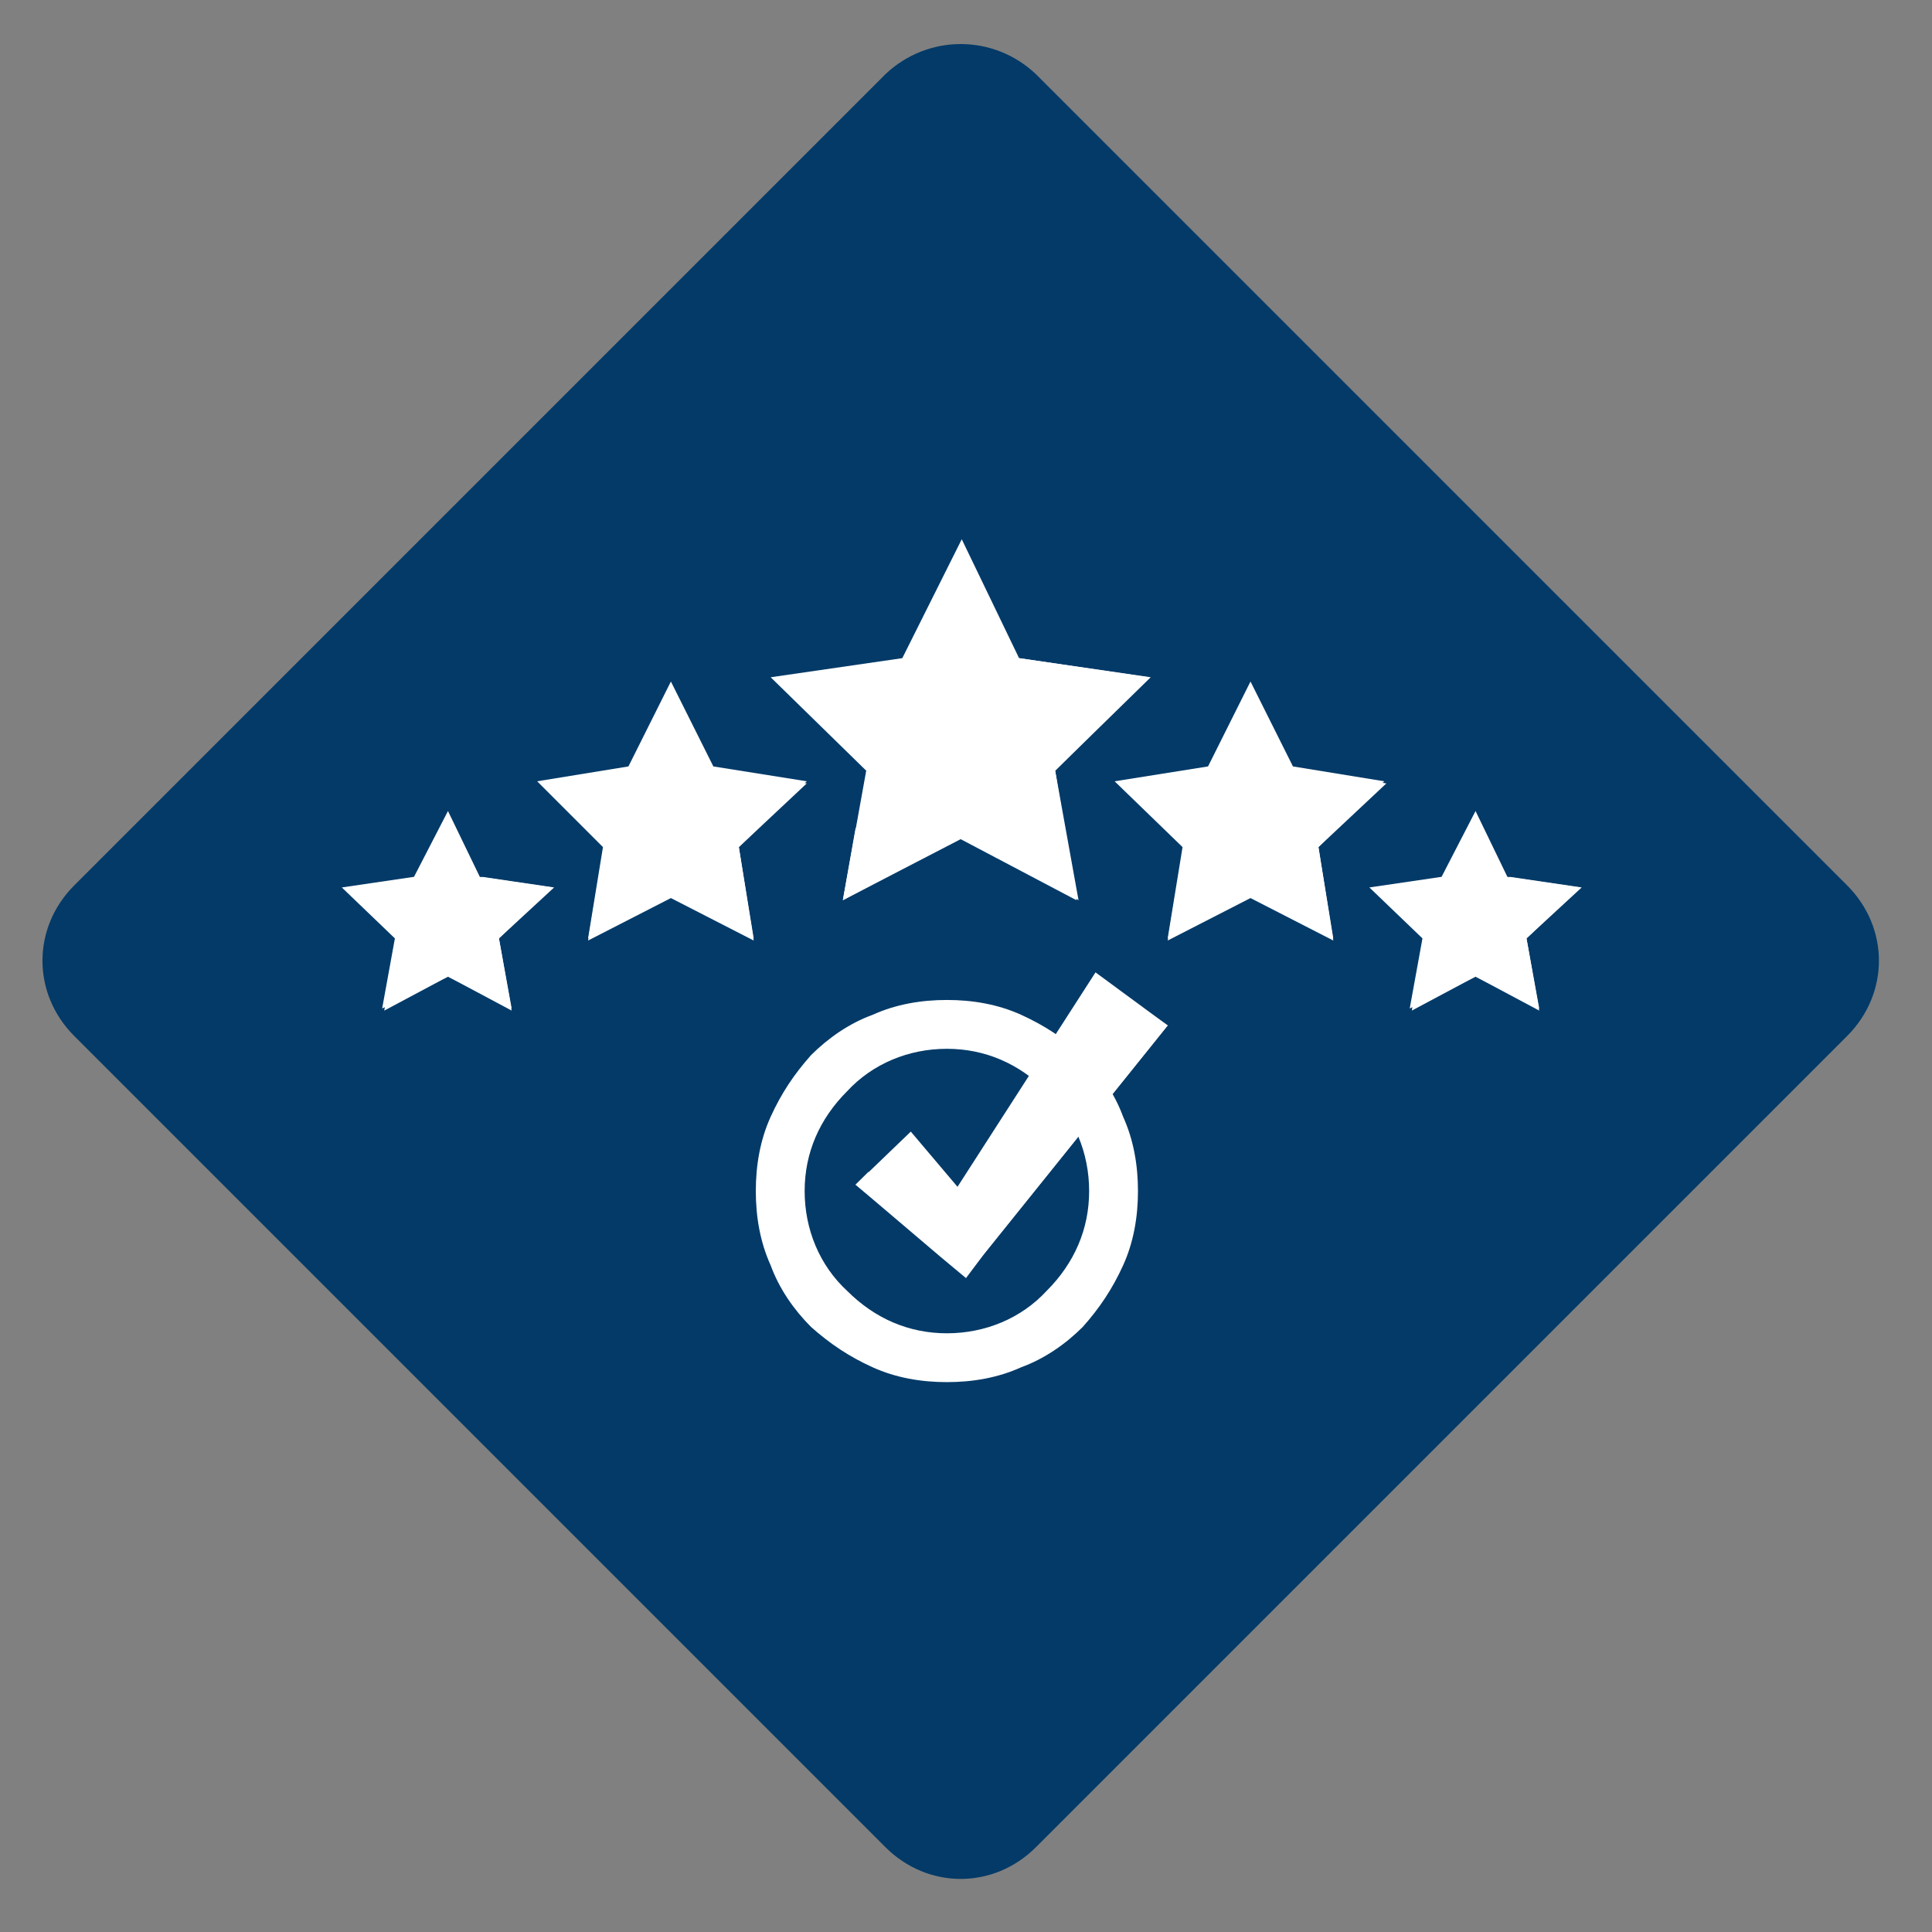
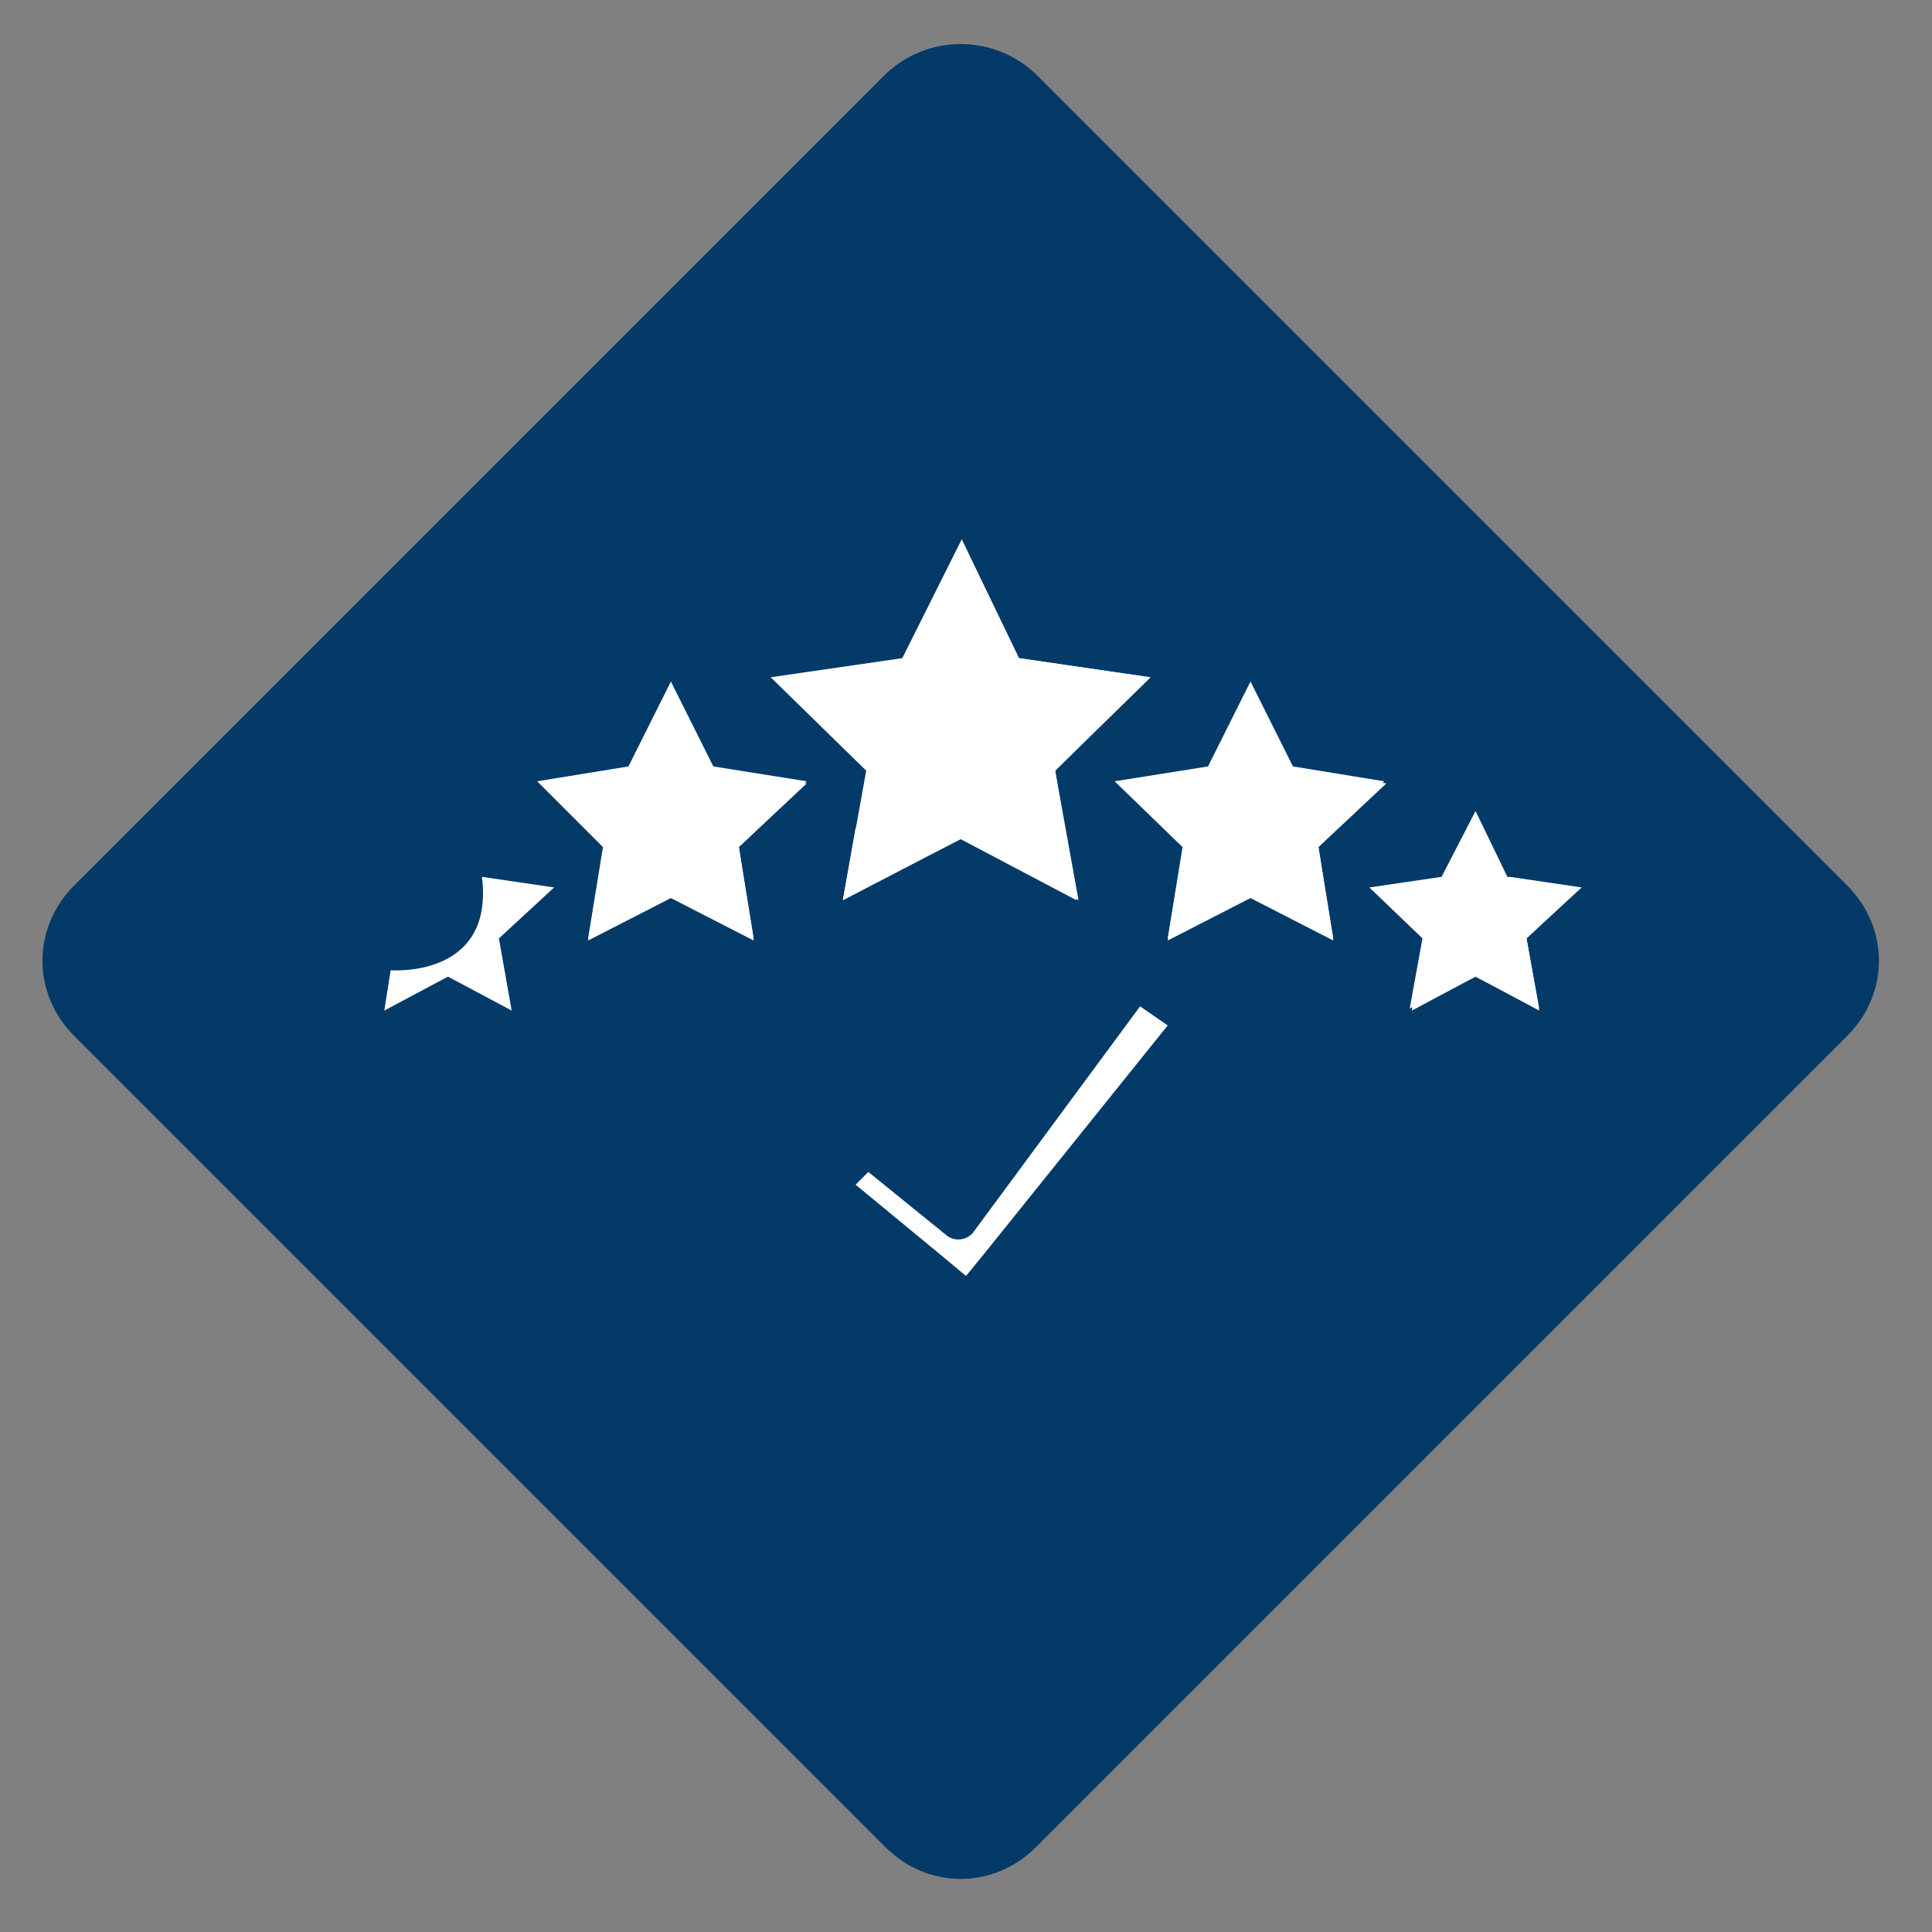
<svg xmlns="http://www.w3.org/2000/svg" version="1.1" id="Layer_1" x="0px" y="0px" viewBox="0 0 91 91" style="enable-background:new 0 0 91 91;" xml:space="preserve">
  <rect x="0" y="0" width="91" height="91" fill="#808080" stroke="none" />
  <style type="text/css"> .st0{fill:#033A68;} .st1{fill:#FFFFFF;} </style>
  <path class="st0" d="M48.8,3.5L87,41.7c2,2,2,5.1,0,7.1L48.8,87c-2,2-5.1,2-7.1,0L3.5,48.8c-2-2-2-5.1,0-7.1L41.7,3.5 C43.7,1.6,46.8,1.6,48.8,3.5z" />
  <g>
    <g>
      <polygon class="st1" points="45.3,25.4 48,31 54.2,31.9 49.7,36.3 50.8,42.4 45.3,39.5 39.7,42.4 40.8,36.3 36.3,31.9 42.5,31 " />
      <path class="st1" d="M49.7,36.3l1,6.1l-5.5-2.9l-5.5,2.9l0.6-3.4c0.1,0,8.9,0.8,7.7-8l6.1,0.9L49.7,36.3z" />
    </g>
    <g>
      <polygon class="st1" points="31.6,32.1 33.6,36.1 38,36.8 34.8,39.9 35.5,44.2 31.6,42.2 27.7,44.2 28.4,39.9 25.3,36.8 29.6,36.1 " />
      <path class="st1" d="M34.8,39.9l0.7,4.4l-3.9-2l-3.9,2l0.4-2.4c0,0,6.3,0.6,5.5-5.7l4.4,0.7L34.8,39.9z" />
    </g>
    <g>
-       <polygon class="st1" points="21.1,38.2 22.6,41.3 26,41.8 23.5,44.2 24.1,47.5 21.1,46 18,47.5 18.6,44.2 16.1,41.8 19.5,41.3 " />
      <path class="st1" d="M23.5,44.2l0.6,3.4l-3-1.6l-3,1.6l0.3-1.9c0,0,4.9,0.4,4.3-4.4l3.4,0.5L23.5,44.2z" />
    </g>
    <g>
      <polygon class="st1" points="58.9,32.1 60.9,36.1 65.2,36.8 62.1,39.9 62.8,44.2 58.9,42.2 55,44.2 55.7,39.9 52.5,36.8 56.9,36.1 " />
      <path class="st1" d="M62.1,39.9l0.7,4.4l-3.9-2l-3.9,2l0.4-2.4c0,0,6.3,0.6,5.5-5.7l4.4,0.7L62.1,39.9z" />
    </g>
    <g>
      <polygon class="st1" points="69.5,38.2 71,41.3 74.4,41.8 71.9,44.2 72.5,47.5 69.5,46 66.4,47.5 67,44.2 64.5,41.8 67.9,41.3 " />
      <path class="st1" d="M71.9,44.2l0.6,3.4l-3-1.6l-3,1.6l0.3-1.9c0,0,4.9,0.4,4.3-4.4l3.4,0.5L71.9,44.2z" />
    </g>
    <g>
-       <path class="st1" d="M44.6,65.1c-1.2,0-2.4-0.2-3.5-0.7s-2-1.1-2.9-1.9c-0.8-0.8-1.5-1.8-1.9-2.9c-0.5-1.1-0.7-2.3-0.7-3.5 s0.2-2.4,0.7-3.5s1.1-2,1.9-2.9c0.8-0.8,1.8-1.5,2.9-1.9c1.1-0.5,2.3-0.7,3.5-0.7s2.4,0.2,3.5,0.7s2,1.1,2.9,1.9 c0.8,0.8,1.5,1.8,1.9,2.9c0.5,1.1,0.7,2.3,0.7,3.5s-0.2,2.4-0.7,3.5s-1.1,2-1.9,2.9c-0.8,0.8-1.8,1.5-2.9,1.9 C47,64.9,45.8,65.1,44.6,65.1z M44.6,49.4c-1.8,0-3.5,0.7-4.7,2c-1.3,1.3-2,2.9-2,4.7s0.7,3.5,2,4.7c1.3,1.3,2.9,2,4.7,2 s3.5-0.7,4.7-2c1.3-1.3,2-2.9,2-4.7s-0.7-3.5-2-4.7C48,50.1,46.4,49.4,44.6,49.4z" />
-       <polygon class="st1" points="55,48.3 46.4,59 45.5,60.2 44.3,59.2 40.3,55.8 42.9,53.3 45.1,55.9 51.6,45.8 " />
      <path class="st1" d="M55,48.3L46.4,59l-0.9,1.1l-1.2-1l-4-3.3l0.6-0.6l3.7,3c0.4,0.3,0.9,0.2,1.2-0.1l7.9-10.7L55,48.3z" />
    </g>
  </g>
</svg>